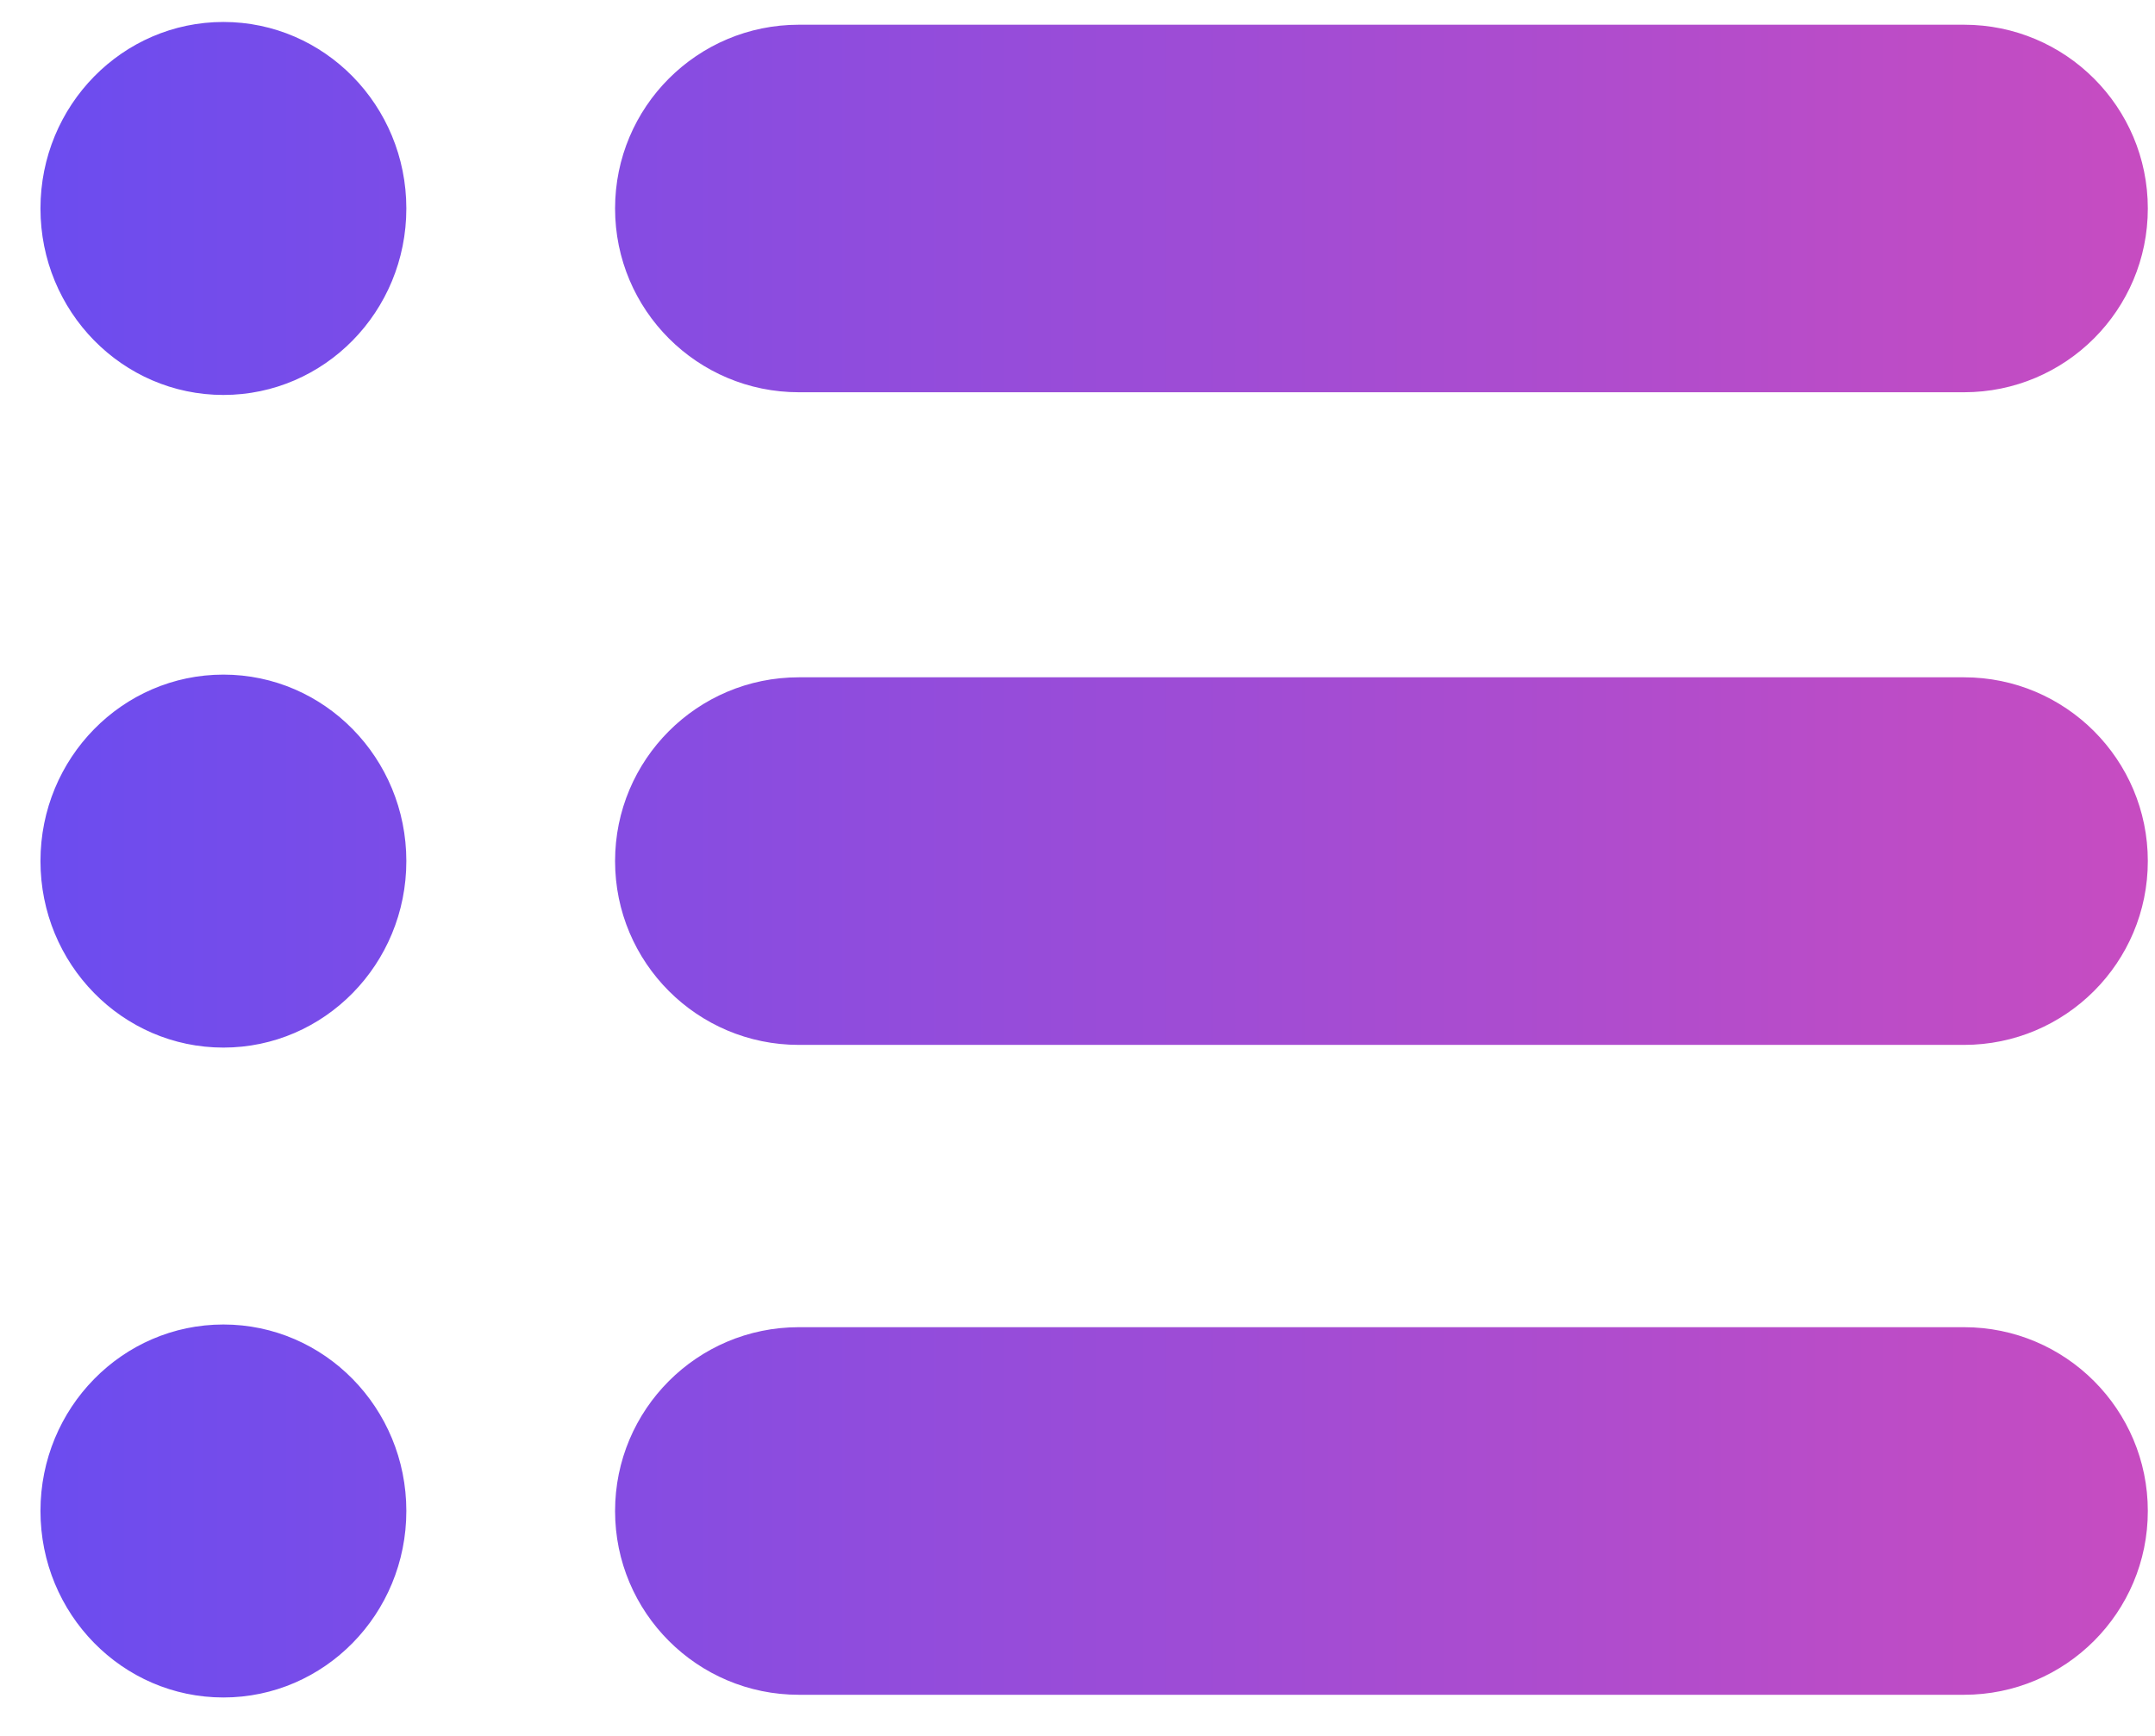
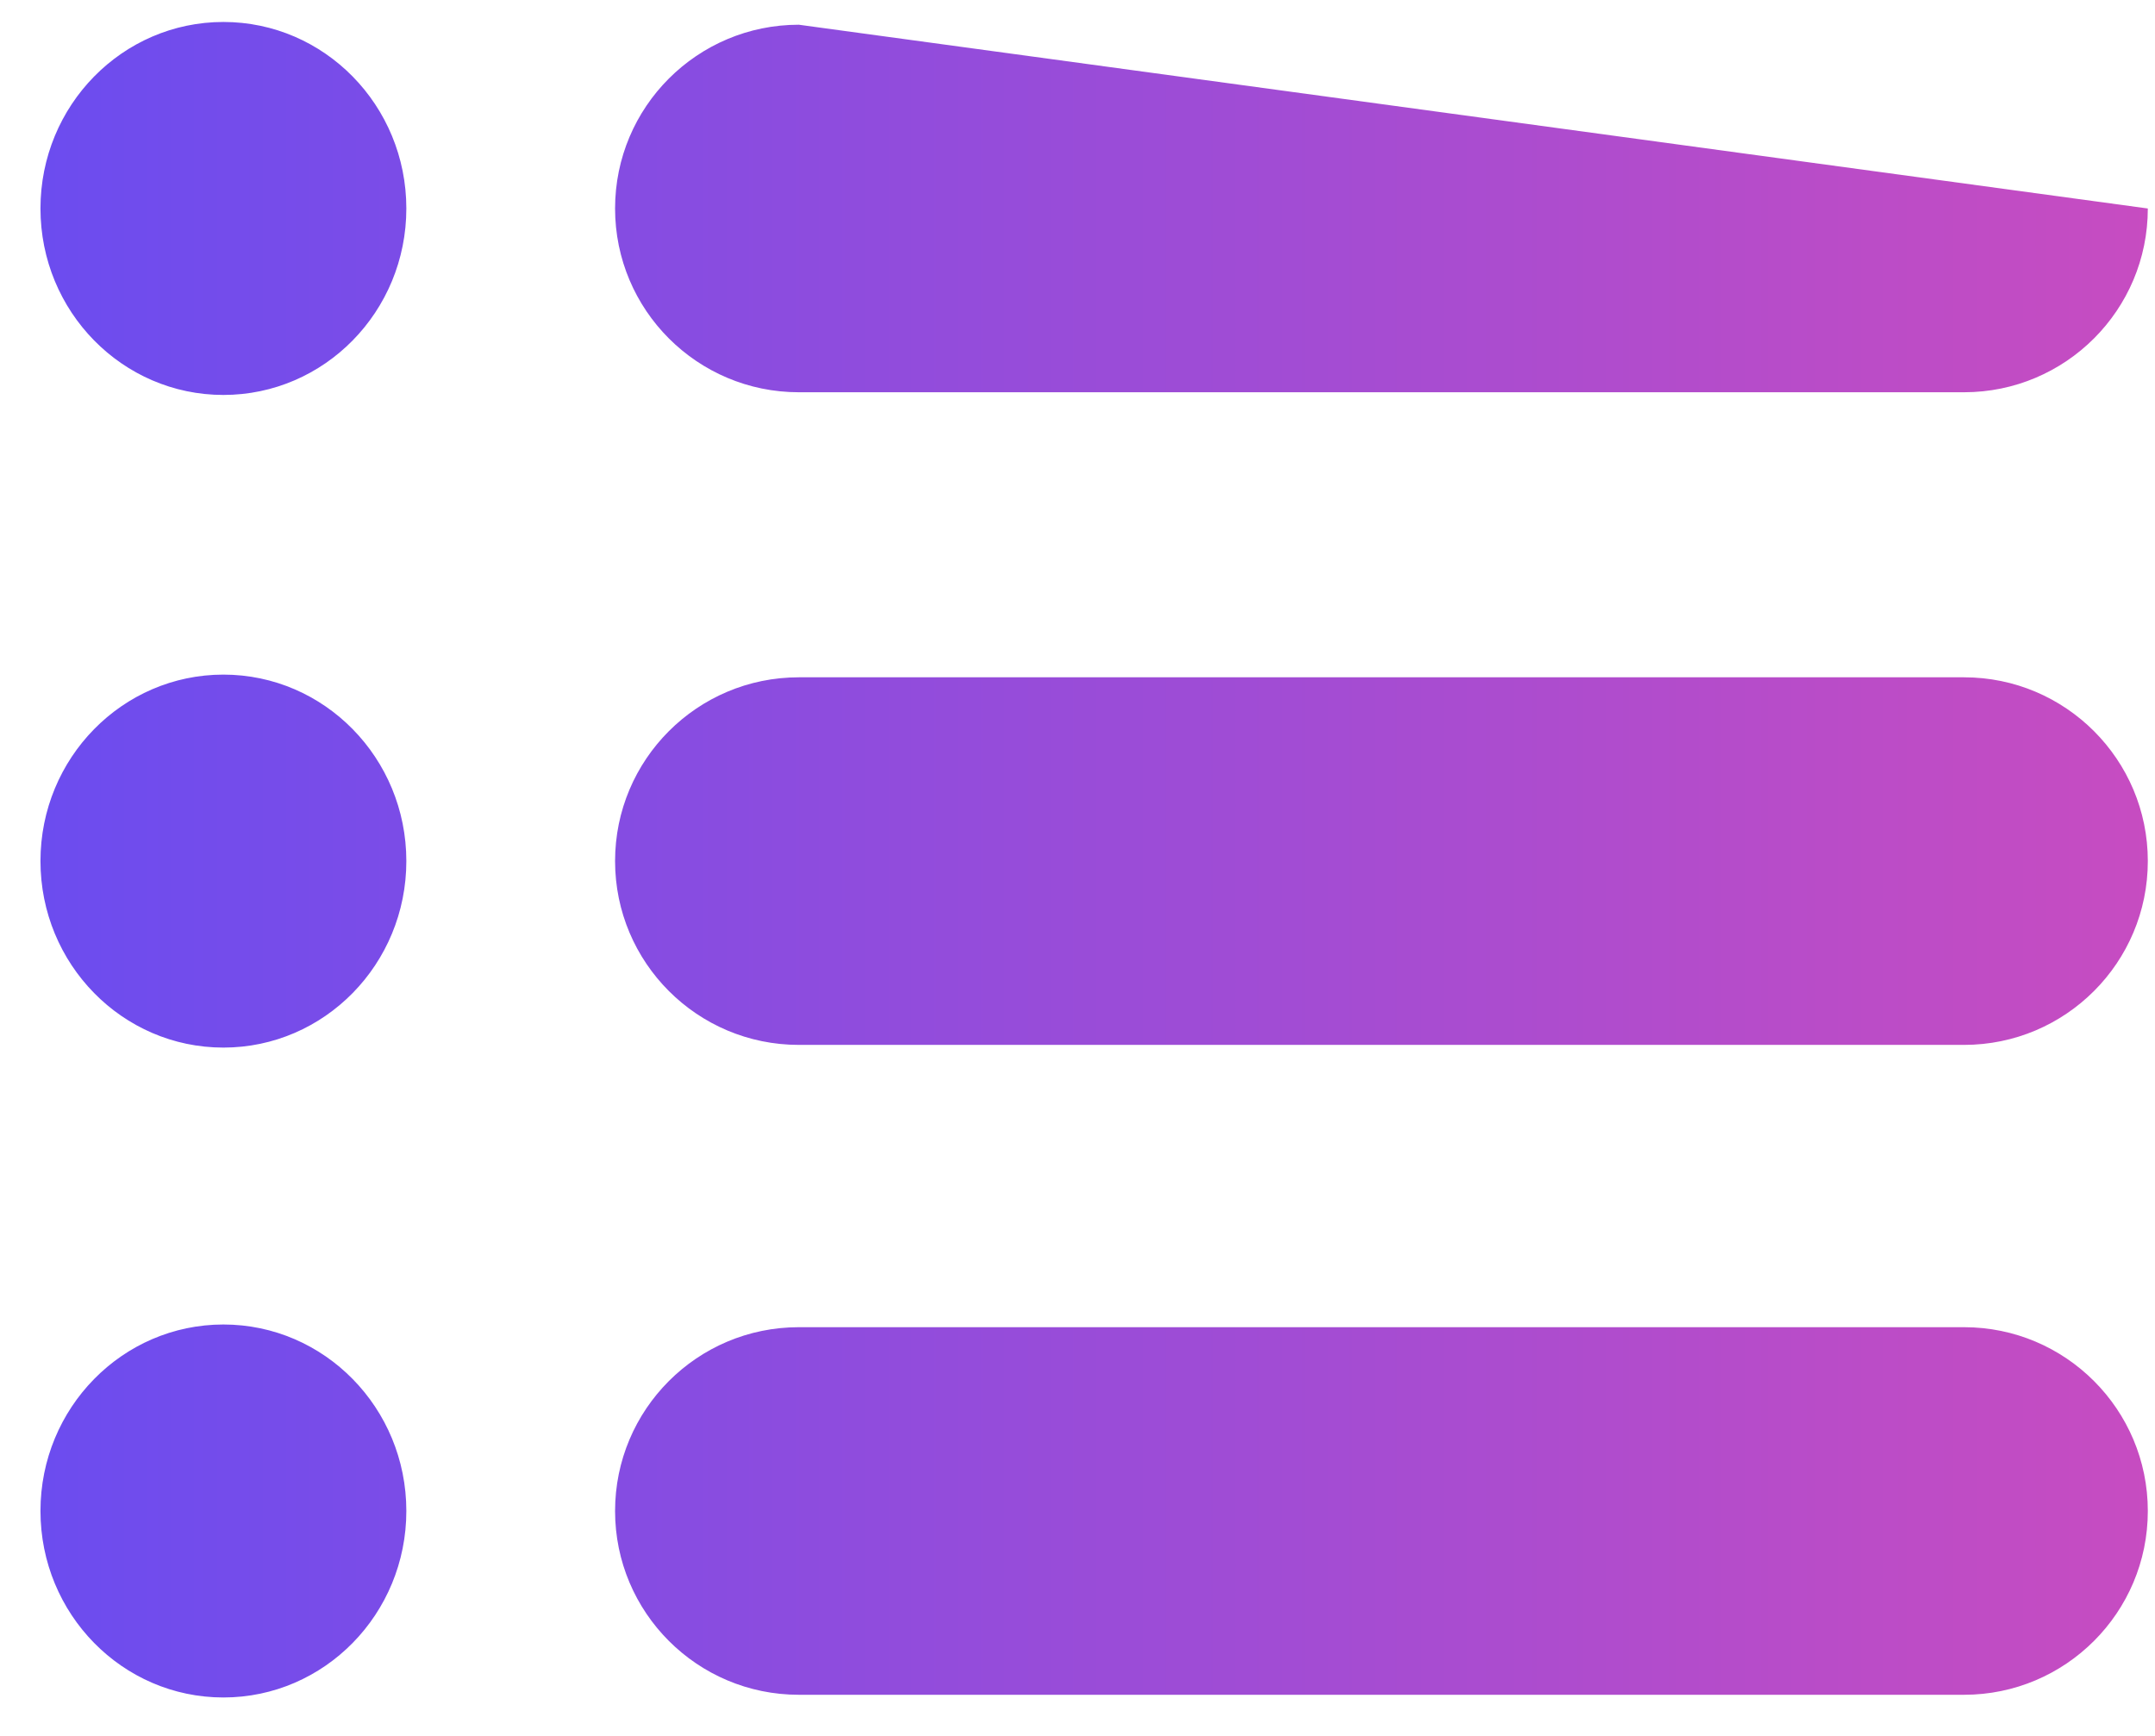
<svg xmlns="http://www.w3.org/2000/svg" width="36" height="29" viewBox="0 0 36 29" fill="none">
-   <path fill-rule="evenodd" clip-rule="evenodd" d="M3.732 6.598C5.42 6.598 6.788 5.204 6.788 3.483C6.788 1.762 5.42 0.367 3.732 0.367C2.044 0.367 0.676 1.762 0.676 3.483C0.676 5.204 2.044 6.598 3.732 6.598ZM10.275 3.483C10.275 5.179 11.649 6.553 13.345 6.553L32.81 6.553C34.505 6.553 35.88 5.179 35.88 3.483C35.88 1.787 34.505 0.413 32.81 0.413L13.345 0.413C11.649 0.413 10.275 1.787 10.275 3.483ZM13.345 17.456C11.649 17.456 10.275 16.081 10.275 14.385C10.275 12.69 11.649 11.315 13.345 11.315L32.81 11.315C34.505 11.315 35.88 12.69 35.88 14.385C35.88 16.081 34.505 17.456 32.81 17.456L13.345 17.456ZM3.732 17.501C5.42 17.501 6.788 16.106 6.788 14.385C6.788 12.665 5.42 11.27 3.732 11.27C2.044 11.27 0.676 12.665 0.676 14.385C0.676 16.106 2.044 17.501 3.732 17.501ZM13.345 28.313C11.649 28.313 10.275 26.938 10.275 25.243C10.275 23.547 11.649 22.172 13.345 22.172H32.81C34.505 22.172 35.88 23.547 35.88 25.243C35.88 26.938 34.505 28.313 32.81 28.313H13.345ZM3.732 28.358C5.42 28.358 6.788 26.963 6.788 25.242C6.788 23.522 5.42 22.127 3.732 22.127C2.044 22.127 0.676 23.522 0.676 25.242C0.676 26.963 2.044 28.358 3.732 28.358Z" fill="url(#paint0_linear_9003_2588)" />
+   <path fill-rule="evenodd" clip-rule="evenodd" d="M3.732 6.598C5.42 6.598 6.788 5.204 6.788 3.483C6.788 1.762 5.42 0.367 3.732 0.367C2.044 0.367 0.676 1.762 0.676 3.483C0.676 5.204 2.044 6.598 3.732 6.598ZM10.275 3.483C10.275 5.179 11.649 6.553 13.345 6.553L32.81 6.553C34.505 6.553 35.88 5.179 35.88 3.483L13.345 0.413C11.649 0.413 10.275 1.787 10.275 3.483ZM13.345 17.456C11.649 17.456 10.275 16.081 10.275 14.385C10.275 12.69 11.649 11.315 13.345 11.315L32.81 11.315C34.505 11.315 35.88 12.69 35.88 14.385C35.88 16.081 34.505 17.456 32.81 17.456L13.345 17.456ZM3.732 17.501C5.42 17.501 6.788 16.106 6.788 14.385C6.788 12.665 5.42 11.27 3.732 11.27C2.044 11.27 0.676 12.665 0.676 14.385C0.676 16.106 2.044 17.501 3.732 17.501ZM13.345 28.313C11.649 28.313 10.275 26.938 10.275 25.243C10.275 23.547 11.649 22.172 13.345 22.172H32.81C34.505 22.172 35.88 23.547 35.88 25.243C35.88 26.938 34.505 28.313 32.81 28.313H13.345ZM3.732 28.358C5.42 28.358 6.788 26.963 6.788 25.242C6.788 23.522 5.42 22.127 3.732 22.127C2.044 22.127 0.676 23.522 0.676 25.242C0.676 26.963 2.044 28.358 3.732 28.358Z" fill="url(#paint0_linear_9003_2588)" />
  <defs>
    <linearGradient id="paint0_linear_9003_2588" x1="0.719" y1="14.366" x2="35.923" y2="14.366" gradientUnits="userSpaceOnUse">
      <stop stop-color="#6C4CEF" />
      <stop offset="1" stop-color="#C74CC1" />
    </linearGradient>
  </defs>
</svg>